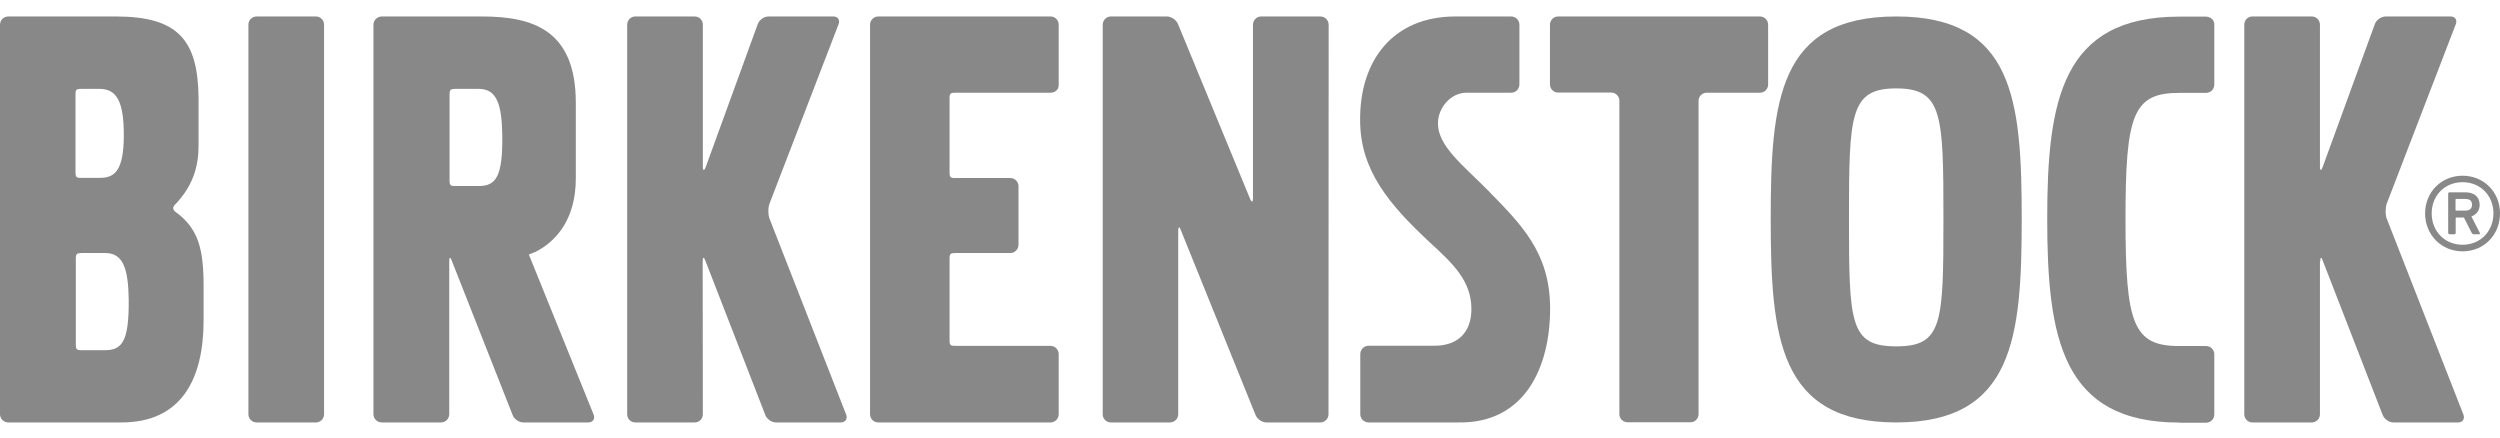
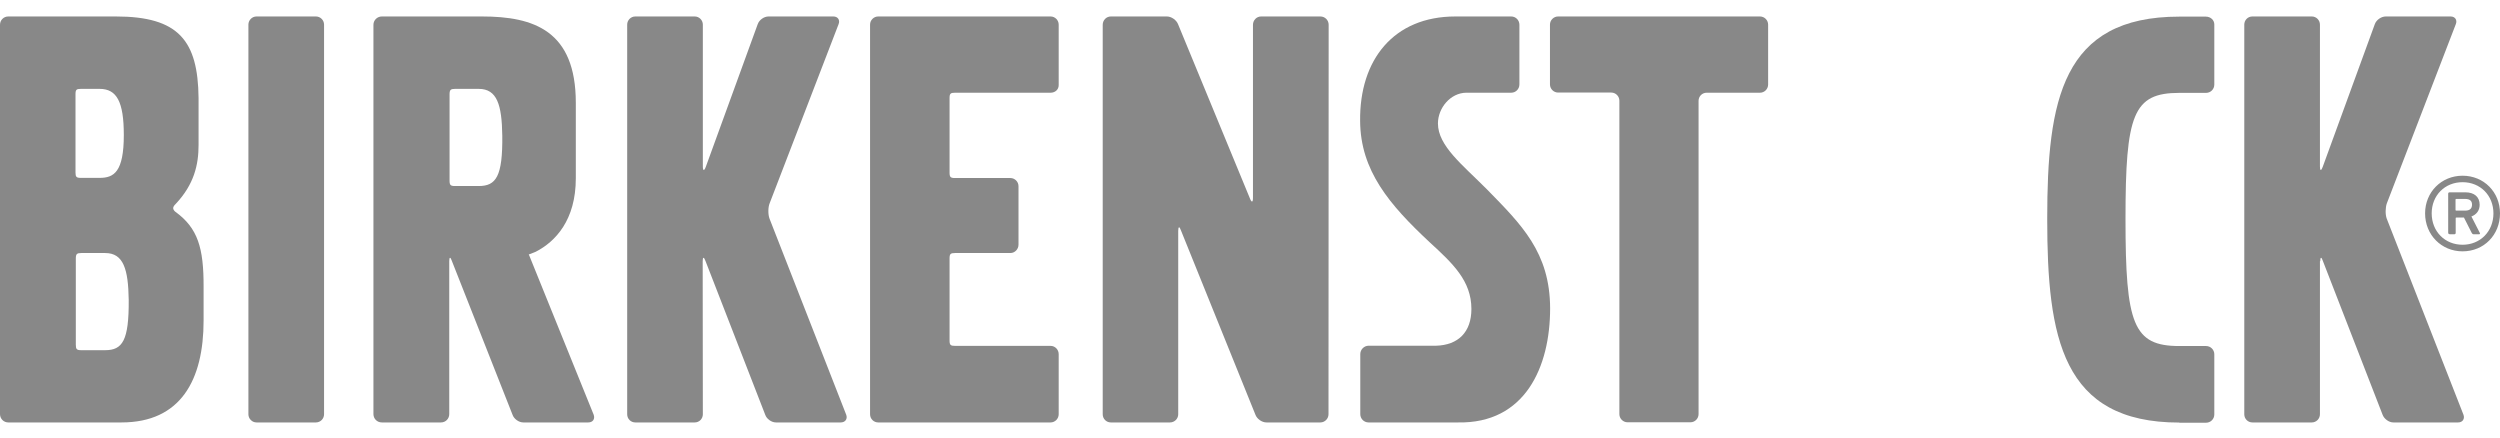
<svg xmlns="http://www.w3.org/2000/svg" width="80" height="14" viewBox="0 0 80 14" fill="none">
  <path d="M56.32 2.967C56.462 2.967 56.58 2.849 56.58 2.706V0.788C56.58 0.645 56.462 0.527 56.32 0.527H49.859C49.717 0.527 49.599 0.645 49.599 0.788V2.701C49.599 2.844 49.717 2.962 49.859 2.962H51.561C51.703 2.962 51.82 3.08 51.82 3.223V13.252C51.82 13.399 51.943 13.513 52.08 13.513H54.095C54.237 13.513 54.354 13.395 54.354 13.252V3.228C54.354 3.08 54.471 2.967 54.613 2.967H56.32Z" fill="#888888" />
  <path d="M42.252 13.518C42.394 13.518 42.512 13.399 42.512 13.257L42.517 0.793C42.517 0.645 42.399 0.527 42.252 0.527H40.355C40.208 0.527 40.095 0.65 40.095 0.793V6.336C40.095 6.479 40.051 6.489 39.998 6.351L37.699 0.778C37.65 0.645 37.488 0.527 37.342 0.527H35.546C35.404 0.527 35.287 0.645 35.287 0.793V13.257C35.287 13.404 35.404 13.518 35.546 13.518H37.439C37.586 13.518 37.703 13.399 37.703 13.257V7.389C37.703 7.241 37.743 7.236 37.791 7.374L40.174 13.272C40.223 13.404 40.379 13.518 40.526 13.518H42.252Z" fill="#888888" />
  <path d="M30.386 8.269C30.386 8.127 30.415 8.097 30.562 8.097H32.333C32.474 8.097 32.592 7.974 32.592 7.832V5.958C32.592 5.815 32.474 5.697 32.333 5.697H30.562C30.415 5.697 30.386 5.667 30.386 5.52V3.139C30.386 2.997 30.415 2.967 30.562 2.967H33.619C33.761 2.967 33.878 2.869 33.878 2.726V0.788C33.878 0.645 33.761 0.527 33.619 0.527H28.102C27.96 0.527 27.842 0.645 27.842 0.788V13.257C27.842 13.404 27.96 13.518 28.102 13.518H33.619C33.761 13.518 33.878 13.399 33.878 13.257V11.334C33.878 11.186 33.761 11.068 33.619 11.068H30.562C30.415 11.068 30.386 11.039 30.386 10.891V8.269Z" fill="#888888" />
  <path d="M22.486 8.358C22.486 8.215 22.525 8.215 22.574 8.348L24.487 13.272C24.531 13.404 24.687 13.518 24.829 13.518H26.903C27.05 13.518 27.128 13.404 27.079 13.272L24.624 6.995C24.575 6.863 24.575 6.636 24.629 6.504L26.835 0.773C26.888 0.64 26.81 0.527 26.668 0.527H24.594C24.448 0.527 24.296 0.636 24.247 0.773L22.584 5.343C22.535 5.476 22.491 5.471 22.491 5.328V0.788C22.491 0.645 22.374 0.527 22.232 0.527H20.329C20.187 0.527 20.07 0.645 20.07 0.788V13.257C20.07 13.404 20.187 13.518 20.329 13.518H22.232C22.378 13.518 22.491 13.399 22.491 13.257L22.486 8.358Z" fill="#888888" />
  <path d="M74.248 8.358C74.248 8.215 74.287 8.215 74.331 8.348L76.243 13.272C76.292 13.404 76.444 13.518 76.586 13.518H78.66C78.802 13.518 78.88 13.404 78.831 13.272L76.375 6.995C76.326 6.863 76.331 6.636 76.38 6.504L78.586 0.773C78.64 0.64 78.562 0.527 78.42 0.527H76.346C76.199 0.527 76.043 0.636 75.994 0.773L74.326 5.343C74.277 5.476 74.238 5.471 74.238 5.328V0.788C74.238 0.645 74.121 0.527 73.979 0.527H72.076C71.929 0.527 71.817 0.645 71.817 0.788V13.257C71.817 13.404 71.934 13.518 72.076 13.518H73.979C74.121 13.518 74.238 13.399 74.238 13.257V8.358" fill="#888888" />
  <path d="M10.37 0.788C10.37 0.645 10.252 0.527 10.111 0.527H8.208C8.066 0.527 7.949 0.645 7.949 0.788V13.257C7.949 13.399 8.066 13.518 8.208 13.518H10.111C10.252 13.518 10.37 13.399 10.37 13.257V0.788Z" fill="#888888" />
  <path d="M47.574 6.051C46.806 5.279 46.014 4.669 46.014 3.951C46.014 3.454 46.415 2.972 46.919 2.967C47.036 2.967 47.966 2.967 48.352 2.967H48.357C48.504 2.967 48.621 2.849 48.621 2.701V0.793C48.621 0.645 48.504 0.527 48.357 0.527H46.572C44.596 0.527 43.5 1.914 43.524 3.872C43.534 5.461 44.459 6.548 45.75 7.753C46.484 8.427 47.085 8.983 47.085 9.888C47.085 10.63 46.66 11.043 45.955 11.063H43.788C43.647 11.068 43.529 11.186 43.529 11.334V13.252C43.529 13.399 43.647 13.518 43.793 13.518H46.65C48.807 13.562 49.604 11.737 49.604 9.868C49.599 8.073 48.685 7.187 47.574 6.051Z" fill="#888888" />
  <path d="M3.365 11.206H2.602C2.456 11.206 2.426 11.176 2.426 11.029V8.274C2.426 8.127 2.46 8.097 2.602 8.097H3.365C3.952 8.097 4.104 8.614 4.119 9.597C4.128 10.901 3.918 11.206 3.365 11.206ZM2.416 3.016C2.416 2.869 2.446 2.844 2.588 2.844H3.189C3.737 2.844 3.962 3.257 3.962 4.32C3.962 5.505 3.644 5.692 3.189 5.692H2.588C2.446 5.692 2.416 5.662 2.416 5.52V3.016ZM5.615 6.779C5.615 6.779 5.547 6.735 5.542 6.661C5.542 6.592 5.625 6.523 5.625 6.523C6.212 5.899 6.354 5.269 6.354 4.644V3.134C6.334 1.3 5.718 0.527 3.708 0.527H0.264C0.117 0.527 0 0.645 0 0.793V13.252C0 13.399 0.117 13.518 0.264 13.518H3.889C5.782 13.518 6.515 12.16 6.515 10.256V9.189C6.52 7.93 6.33 7.3 5.615 6.779Z" fill="#888888" />
  <path d="M16.073 4.339C16.088 5.648 15.873 5.953 15.32 5.953H14.562C14.415 5.953 14.386 5.923 14.386 5.776V3.021C14.386 2.874 14.42 2.844 14.562 2.844H15.32C15.907 2.844 16.059 3.356 16.073 4.339ZM18.998 13.272L16.92 8.136H16.944L17.14 8.058C17.776 7.733 18.426 7.04 18.426 5.707V3.292C18.426 0.98 17.081 0.527 15.423 0.527H12.219C12.072 0.527 11.95 0.645 11.95 0.793V13.252C11.95 13.399 12.067 13.518 12.219 13.518H14.112C14.259 13.518 14.376 13.399 14.376 13.252V8.358C14.376 8.215 14.415 8.215 14.459 8.348L16.401 13.272C16.445 13.404 16.602 13.518 16.744 13.518H18.817C18.969 13.522 19.047 13.409 18.998 13.272Z" fill="#888888" />
  <path d="M69.738 13.522C65.981 13.522 65.511 10.802 65.511 7.005C65.511 3.208 65.981 0.532 69.738 0.532H70.589C70.736 0.532 70.858 0.64 70.858 0.783V2.706C70.858 2.854 70.74 2.972 70.594 2.972H69.738C68.256 2.972 68.016 3.665 68.016 7.01C68.016 10.37 68.26 11.073 69.738 11.073H70.594C70.74 11.073 70.858 11.191 70.858 11.338V13.262C70.858 13.409 70.74 13.527 70.594 13.527H69.738" fill="#888888" />
-   <path d="M60.679 11.083C62.161 11.083 62.19 10.355 62.19 6.995C62.19 3.651 62.161 2.829 60.679 2.829C59.202 2.829 59.167 3.651 59.167 6.995C59.167 10.355 59.197 11.083 60.679 11.083ZM60.679 0.527C64.435 0.527 64.695 3.198 64.695 6.995C64.695 10.793 64.435 13.518 60.679 13.518C56.922 13.518 56.663 10.793 56.663 6.995C56.663 3.203 56.917 0.527 60.679 0.527Z" fill="#888888" />
  <path d="M79.105 6.548C79.105 6.43 79.036 6.366 78.885 6.366H78.601C78.582 6.366 78.577 6.371 78.577 6.39V6.715C78.577 6.73 78.582 6.74 78.601 6.74H78.885C79.036 6.74 79.105 6.671 79.105 6.548ZM78.386 7.492C78.361 7.492 78.342 7.477 78.342 7.448V6.199C78.342 6.169 78.361 6.154 78.386 6.154H78.89C79.178 6.154 79.349 6.302 79.349 6.553C79.349 6.735 79.247 6.867 79.085 6.927L79.354 7.453C79.369 7.477 79.354 7.497 79.33 7.497H79.154C79.129 7.497 79.11 7.482 79.095 7.453L78.846 6.961H78.606C78.586 6.961 78.582 6.966 78.582 6.986V7.453C78.582 7.482 78.562 7.497 78.537 7.497H78.386V7.492ZM79.79 6.828C79.79 6.253 79.369 5.83 78.802 5.83C78.234 5.83 77.814 6.253 77.814 6.828C77.814 7.404 78.234 7.832 78.802 7.832C79.369 7.832 79.79 7.404 79.79 6.828ZM77.603 6.828C77.603 6.144 78.127 5.623 78.802 5.623C79.486 5.623 80 6.149 80 6.828C80 7.517 79.486 8.043 78.802 8.043C78.127 8.043 77.603 7.517 77.603 6.828Z" fill="#888888" />
</svg>